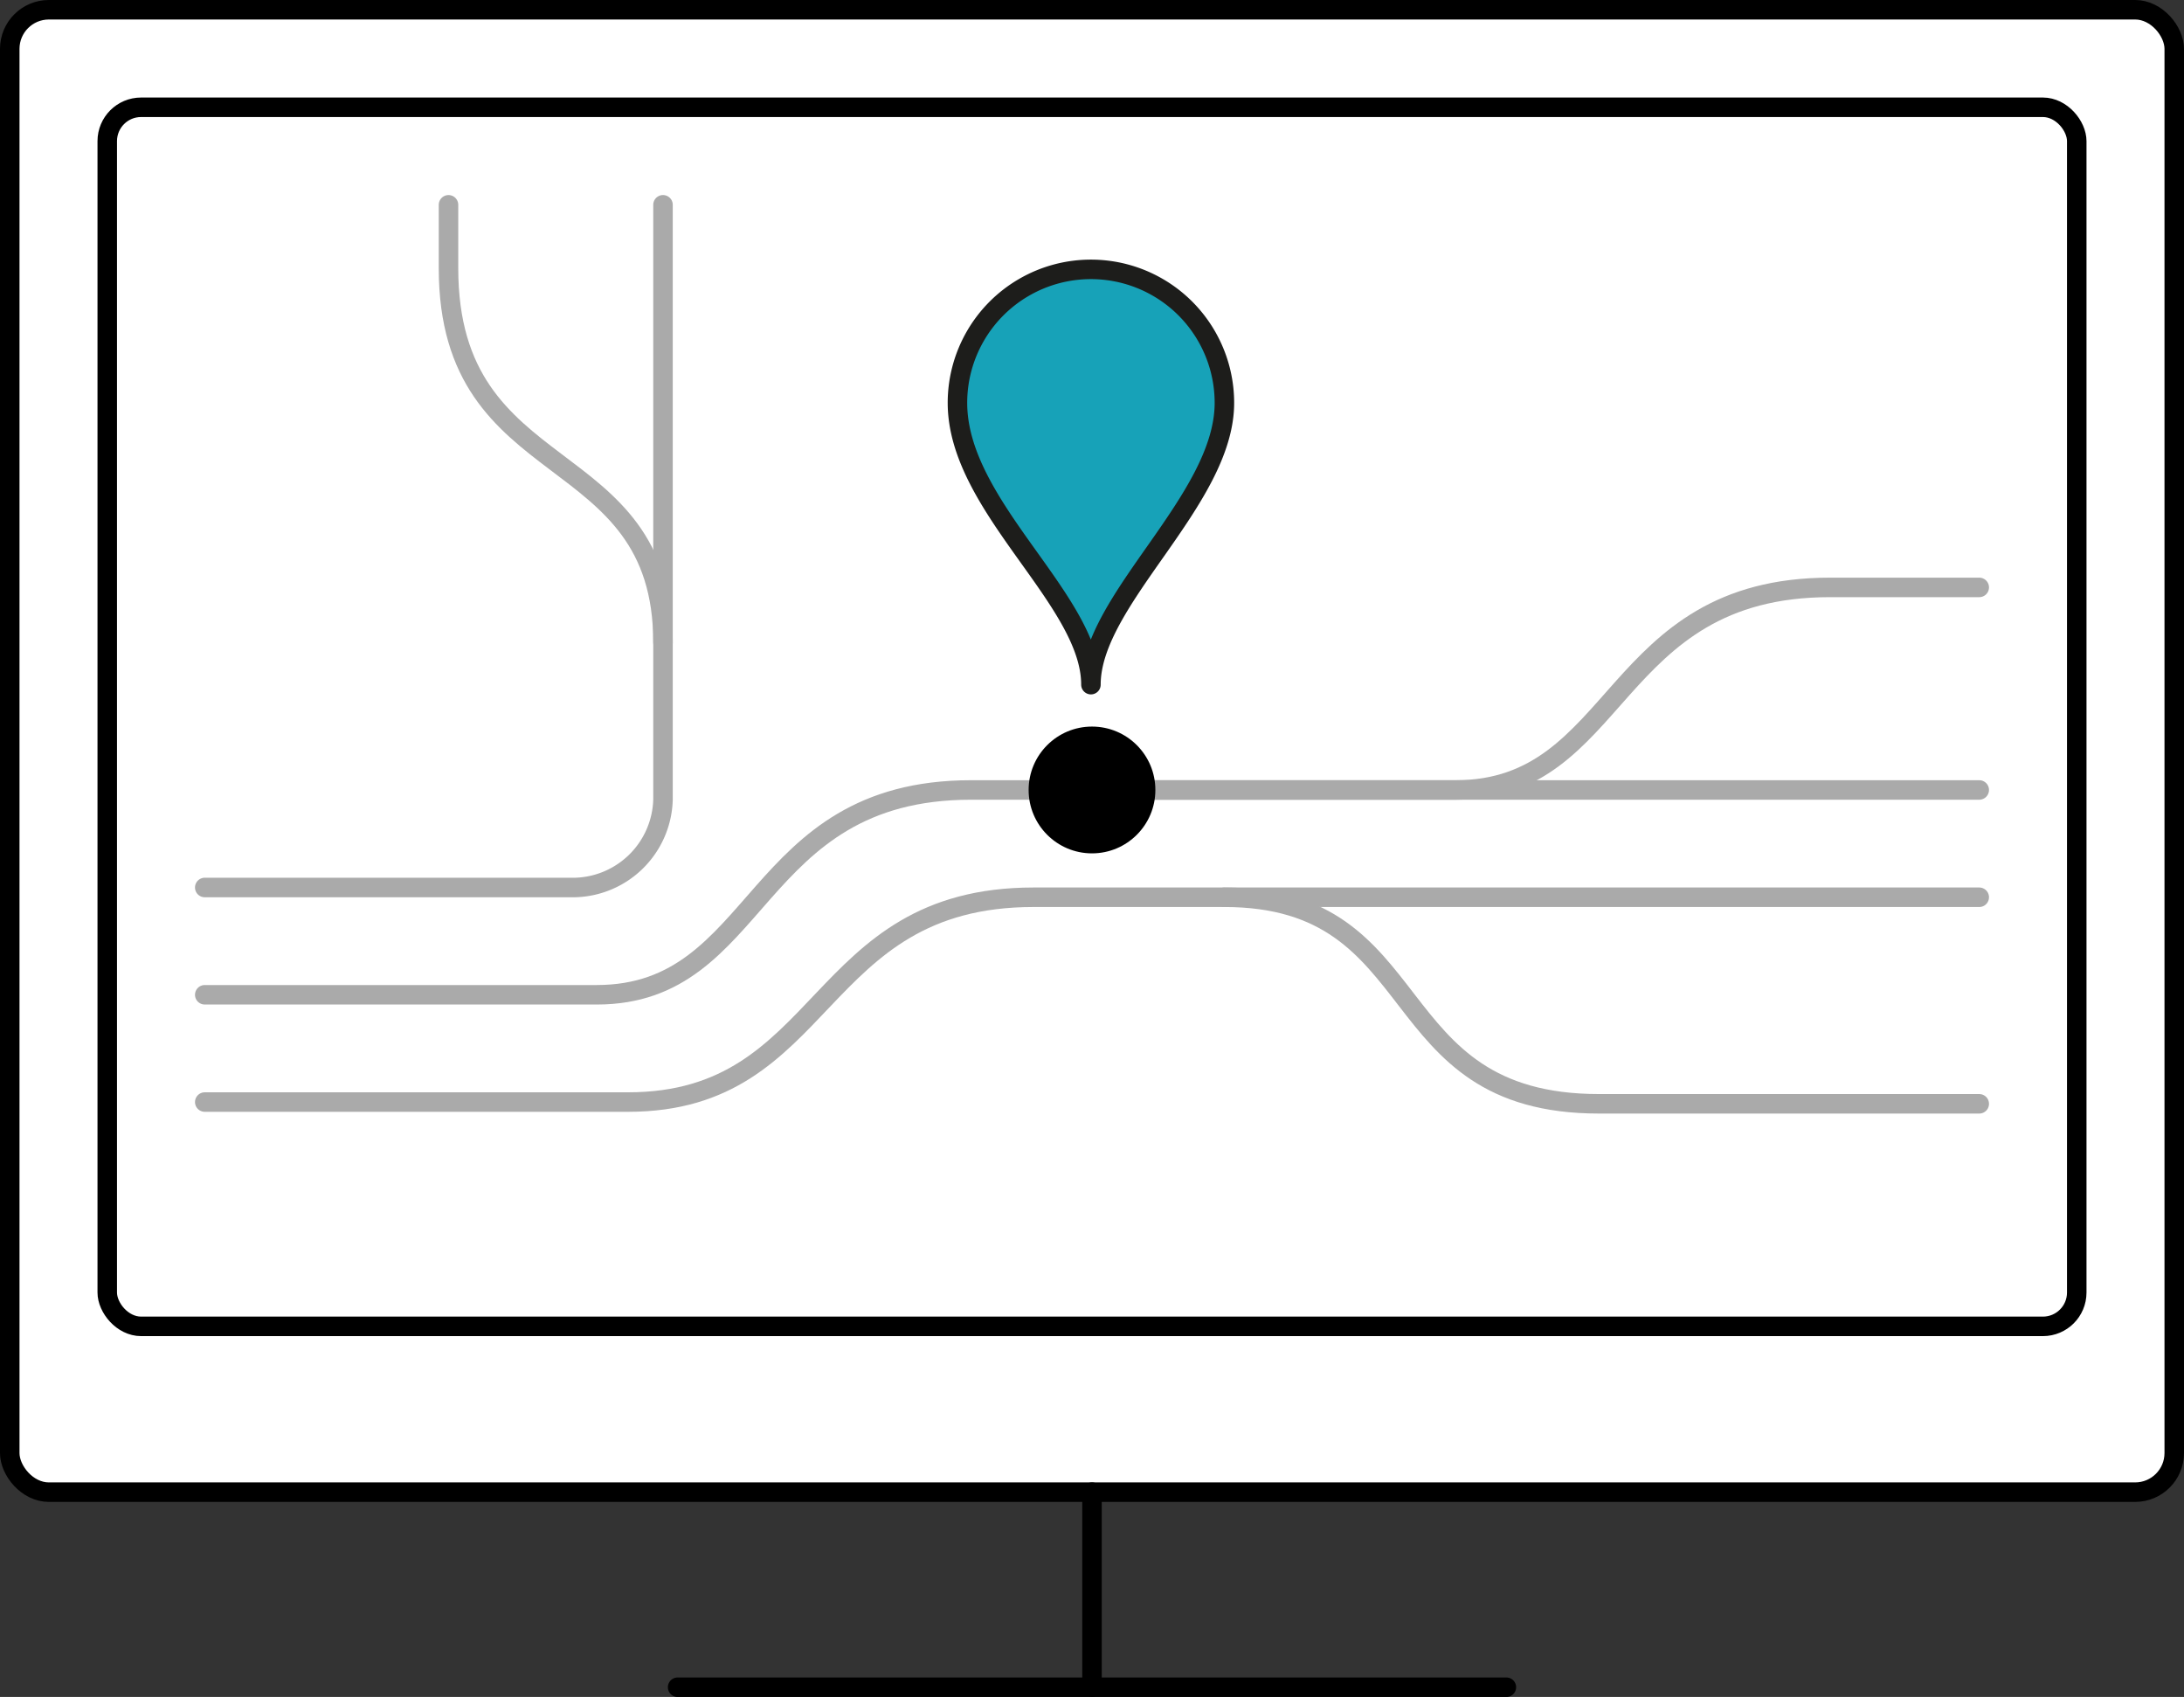
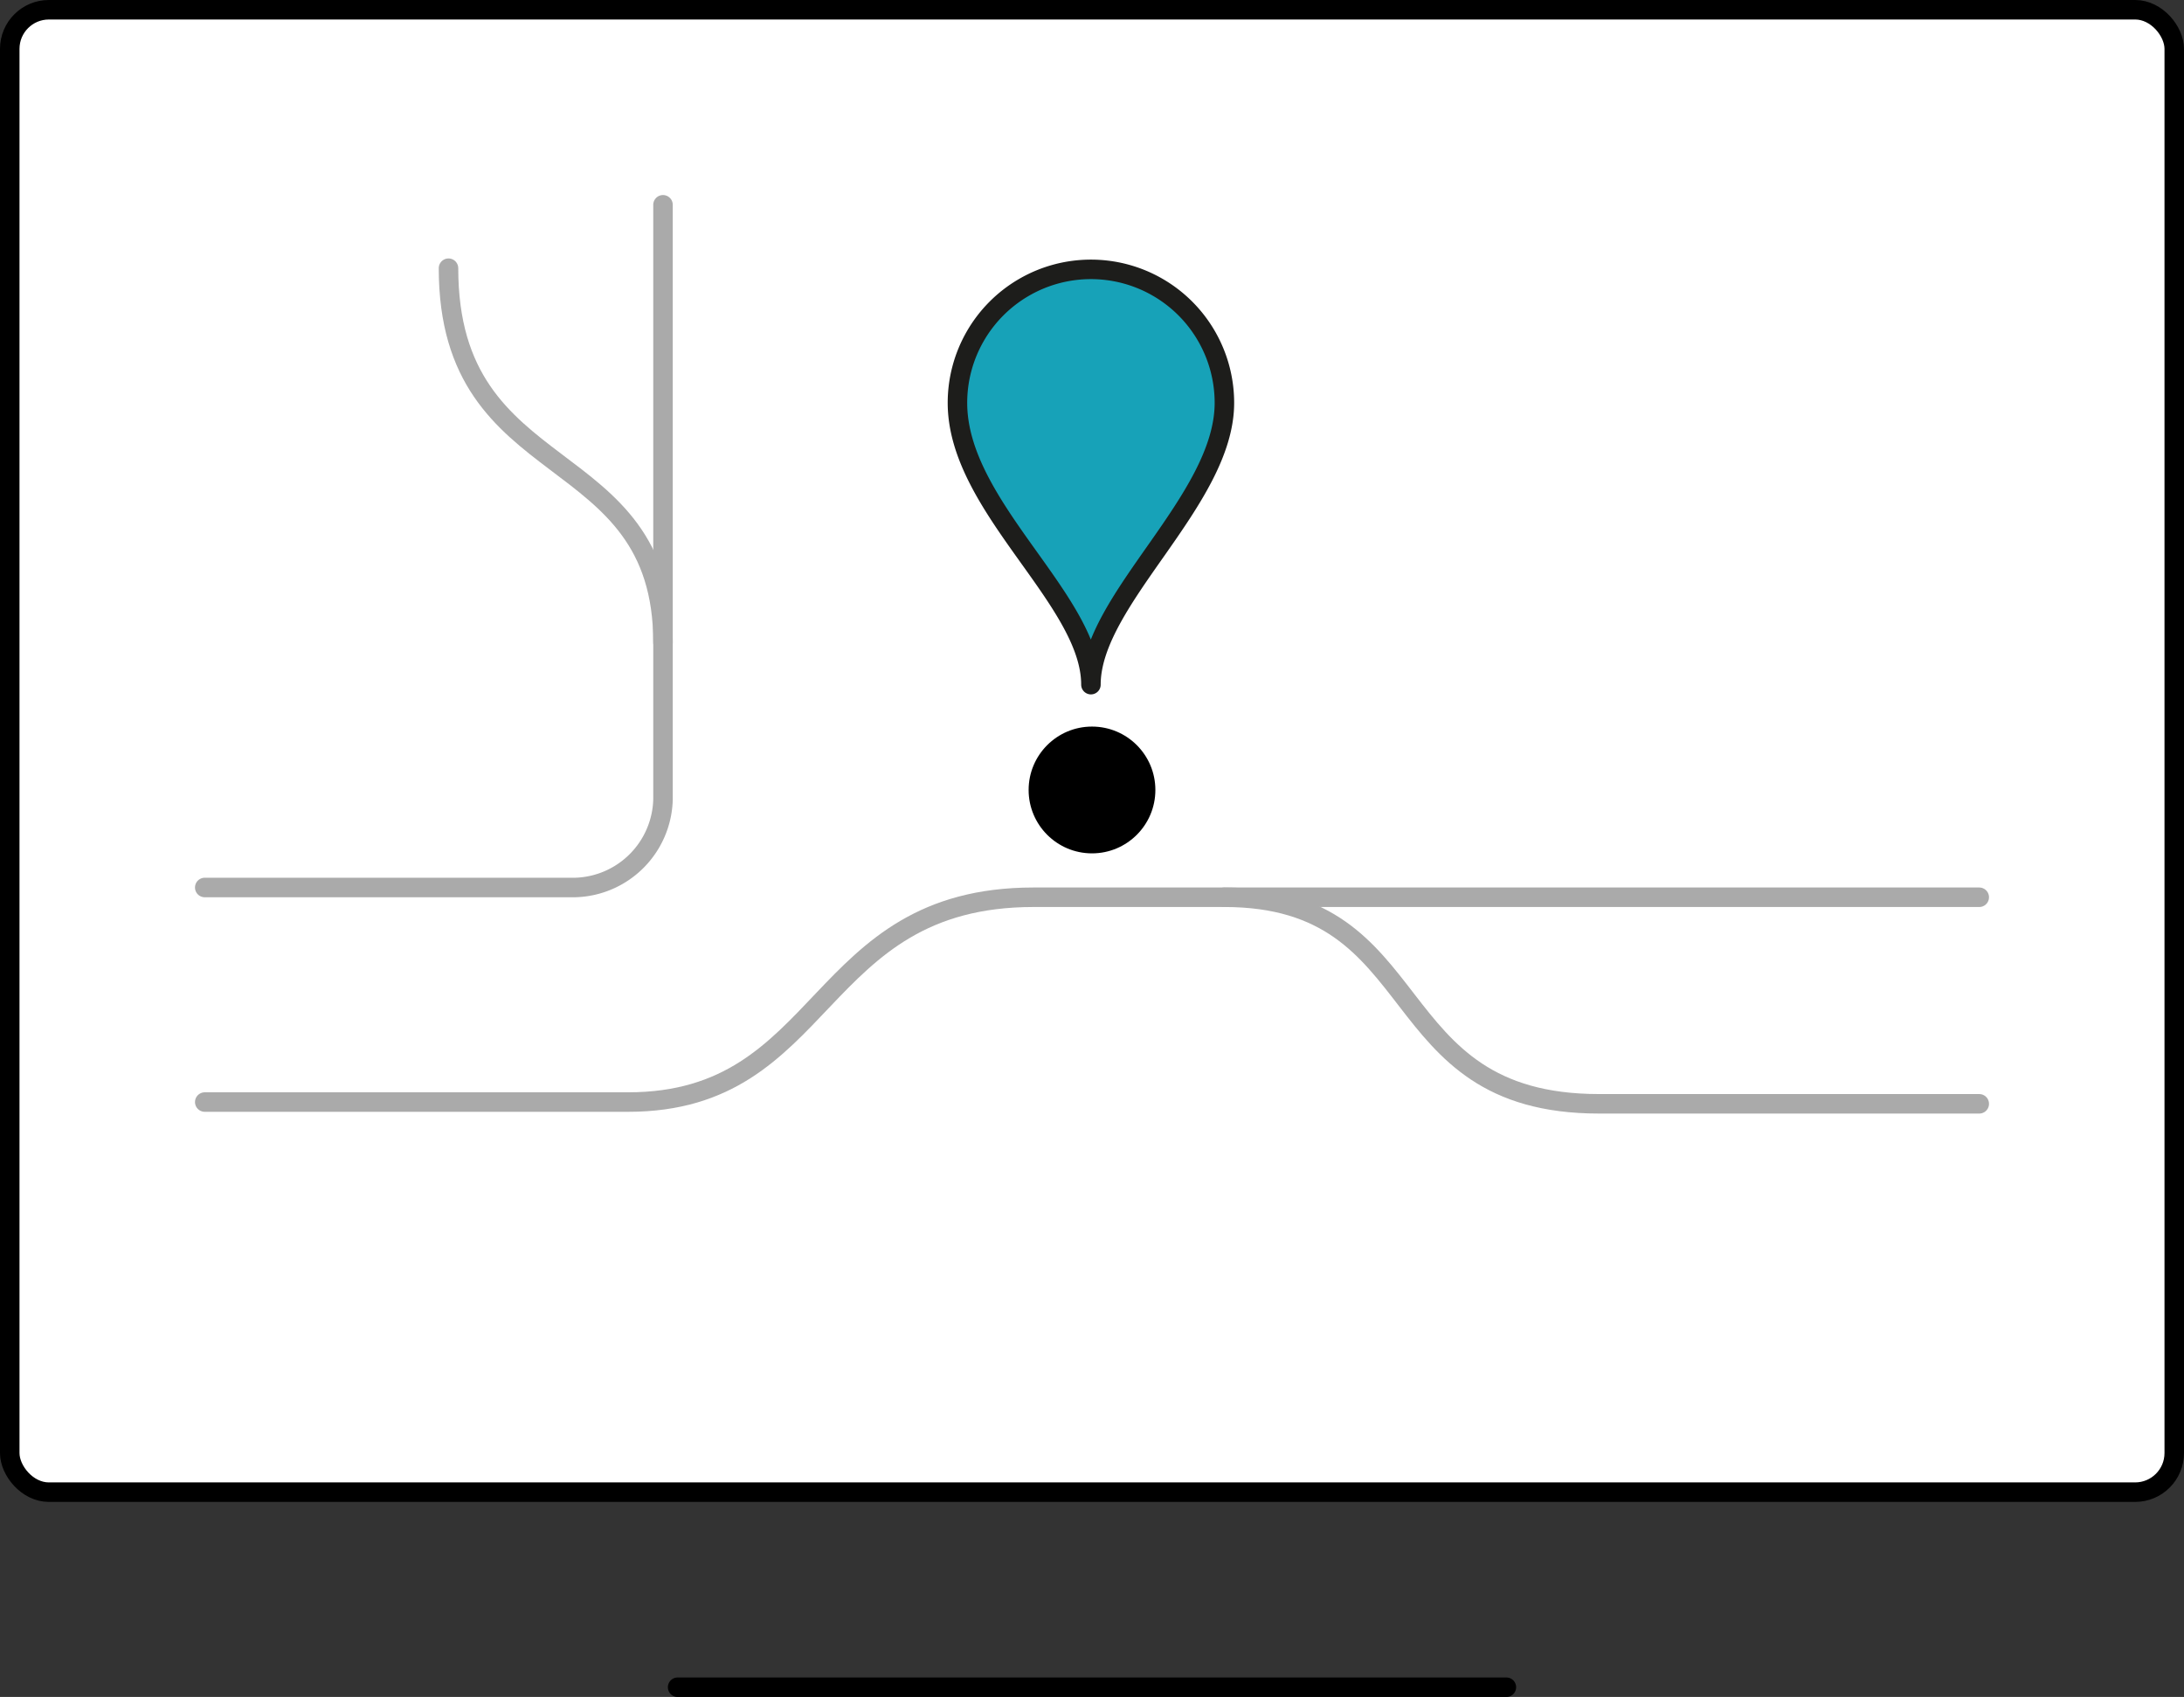
<svg xmlns="http://www.w3.org/2000/svg" id="Ebene_1" data-name="Ebene 1" viewBox="0 0 224 174">
  <rect x="0" y="0" width="224" height="174" fill="#333333" stroke="none" />
  <defs>
    <style>.cls-1{fill:#fff;}.cls-1,.cls-2{stroke:#000;}.cls-1,.cls-2,.cls-3{stroke-linecap:round;}.cls-1,.cls-2,.cls-3,.cls-5{stroke-linejoin:round;stroke-width:2px;}.cls-2,.cls-3,.cls-5{fill:none;}.cls-3{stroke:#aaa;}.cls-4{fill:#17a2b8;}.cls-5{stroke:#1d1d1b;}</style>
  </defs>
  <rect class="cls-1" x="1" y="1" width="222" height="152" rx="4.01" />
-   <rect class="cls-2" x="11" y="11" width="202" height="125" rx="3.47" />
-   <path class="cls-3" d="M21,102H61.21c17,0,15.73-21,38.38-21H203" />
  <path class="cls-3" d="M21,91H59a9.27,9.27,0,0,0,9-9V21" />
  <path class="cls-3" d="M21,113H64.43C85,113,83.37,92,106,92h97" />
-   <path class="cls-3" d="M107.77,81H149.3c17,0,15.74-20.77,38.39-20.77H203" />
  <path class="cls-3" d="M125.57,92C147,92,141.3,113.18,164,113.18H203" />
-   <path class="cls-3" d="M68,65.89C68,45,46,50.16,46,27.5V21" />
-   <line class="cls-2" x1="112" y1="153" x2="112" y2="173" />
+   <path class="cls-3" d="M68,65.89C68,45,46,50.16,46,27.5" />
  <line class="cls-2" x1="69.5" y1="173" x2="154.5" y2="173" />
  <path class="cls-4" d="M125.8,41.49c0,10-13.69,20.15-13.69,28.89,0-8.74-13.69-18.24-13.69-28.89a13.69,13.69,0,1,1,27.38,0Z" />
  <path class="cls-5" d="M125.58,41.31c0,10-13.69,20.15-13.69,28.89,0-8.74-13.69-18.23-13.69-28.89a13.69,13.69,0,0,1,27.38,0Z" />
  <circle cx="112" cy="81" r="6.5" />
</svg>